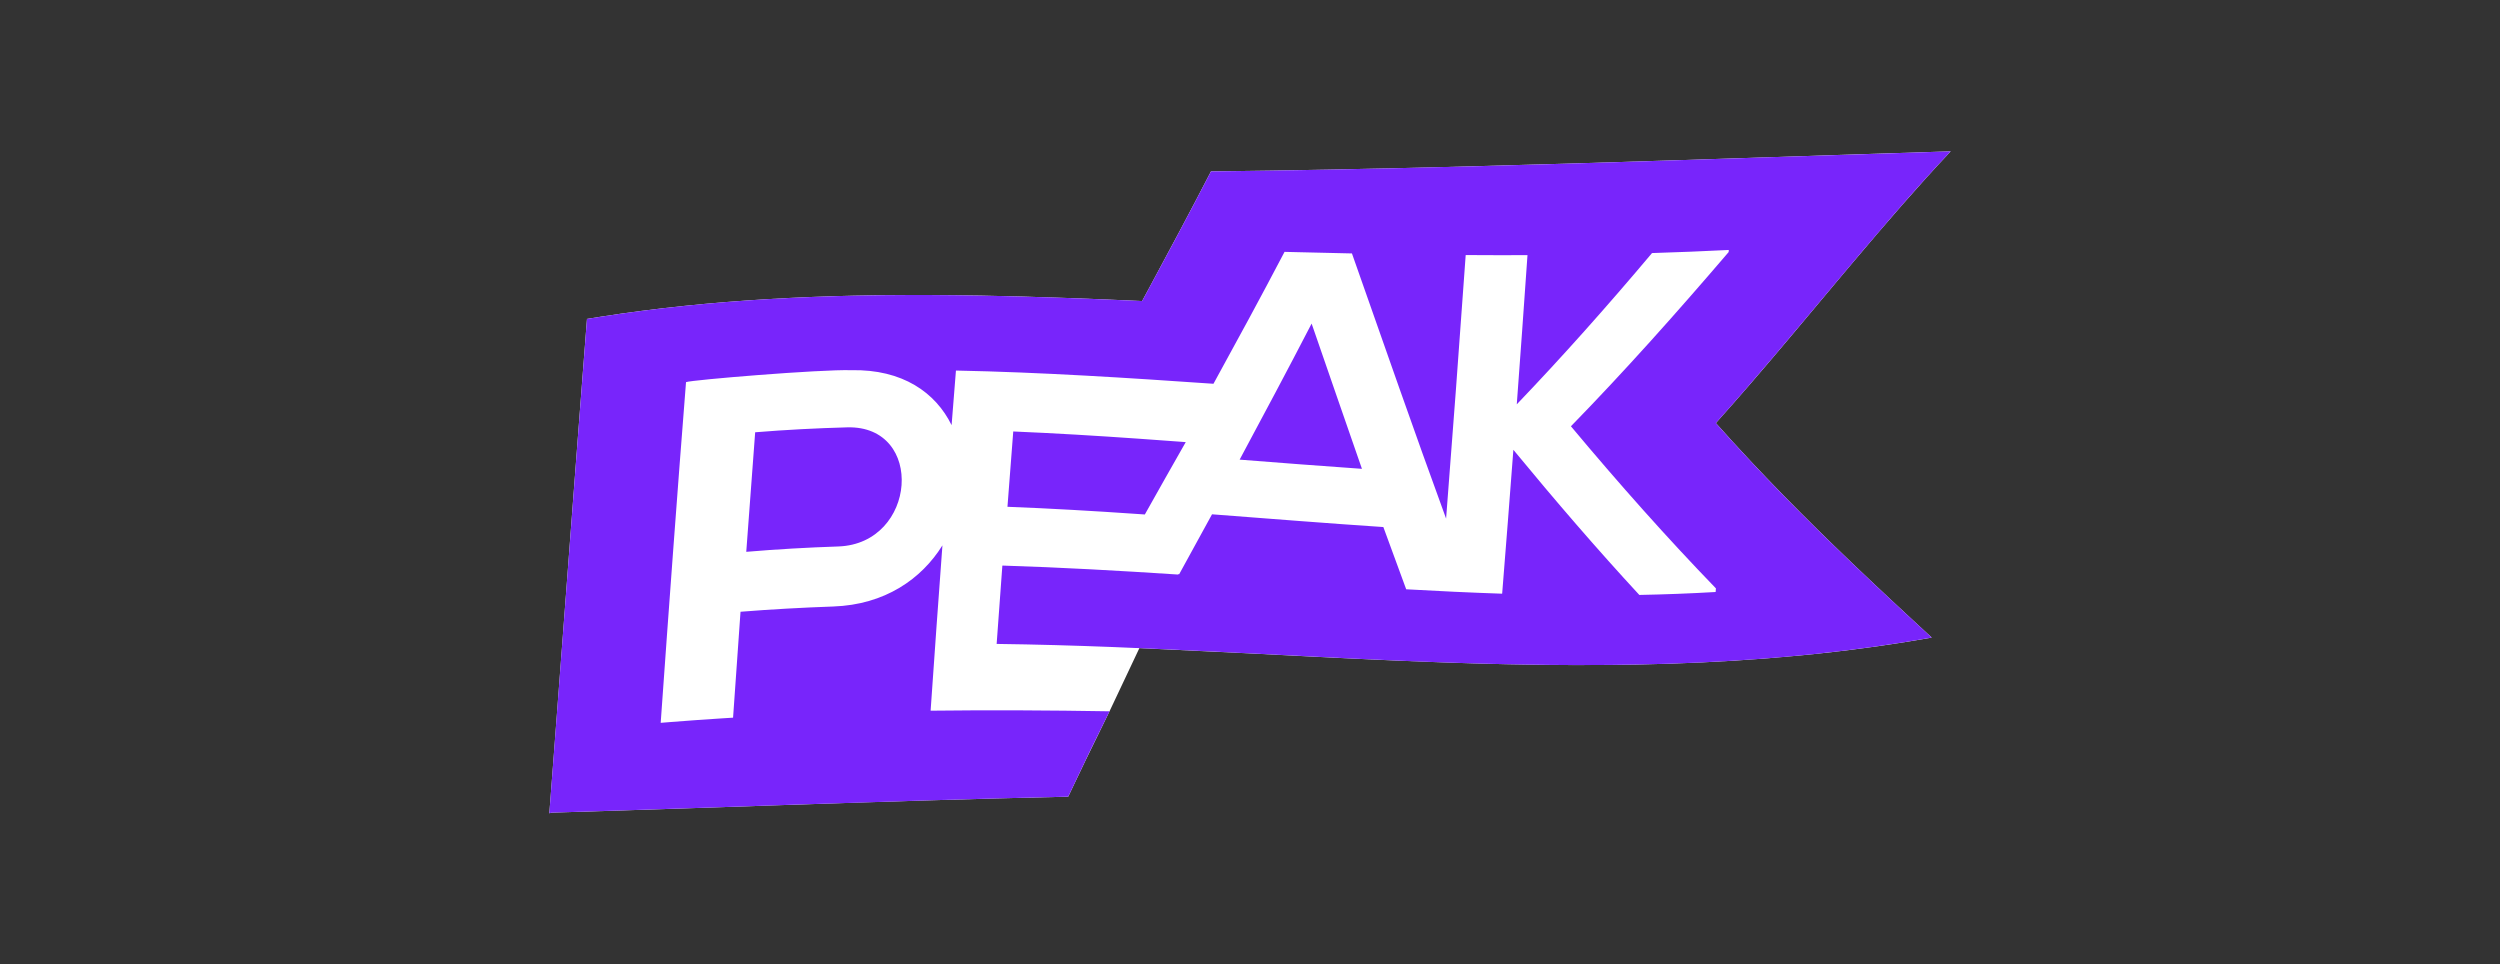
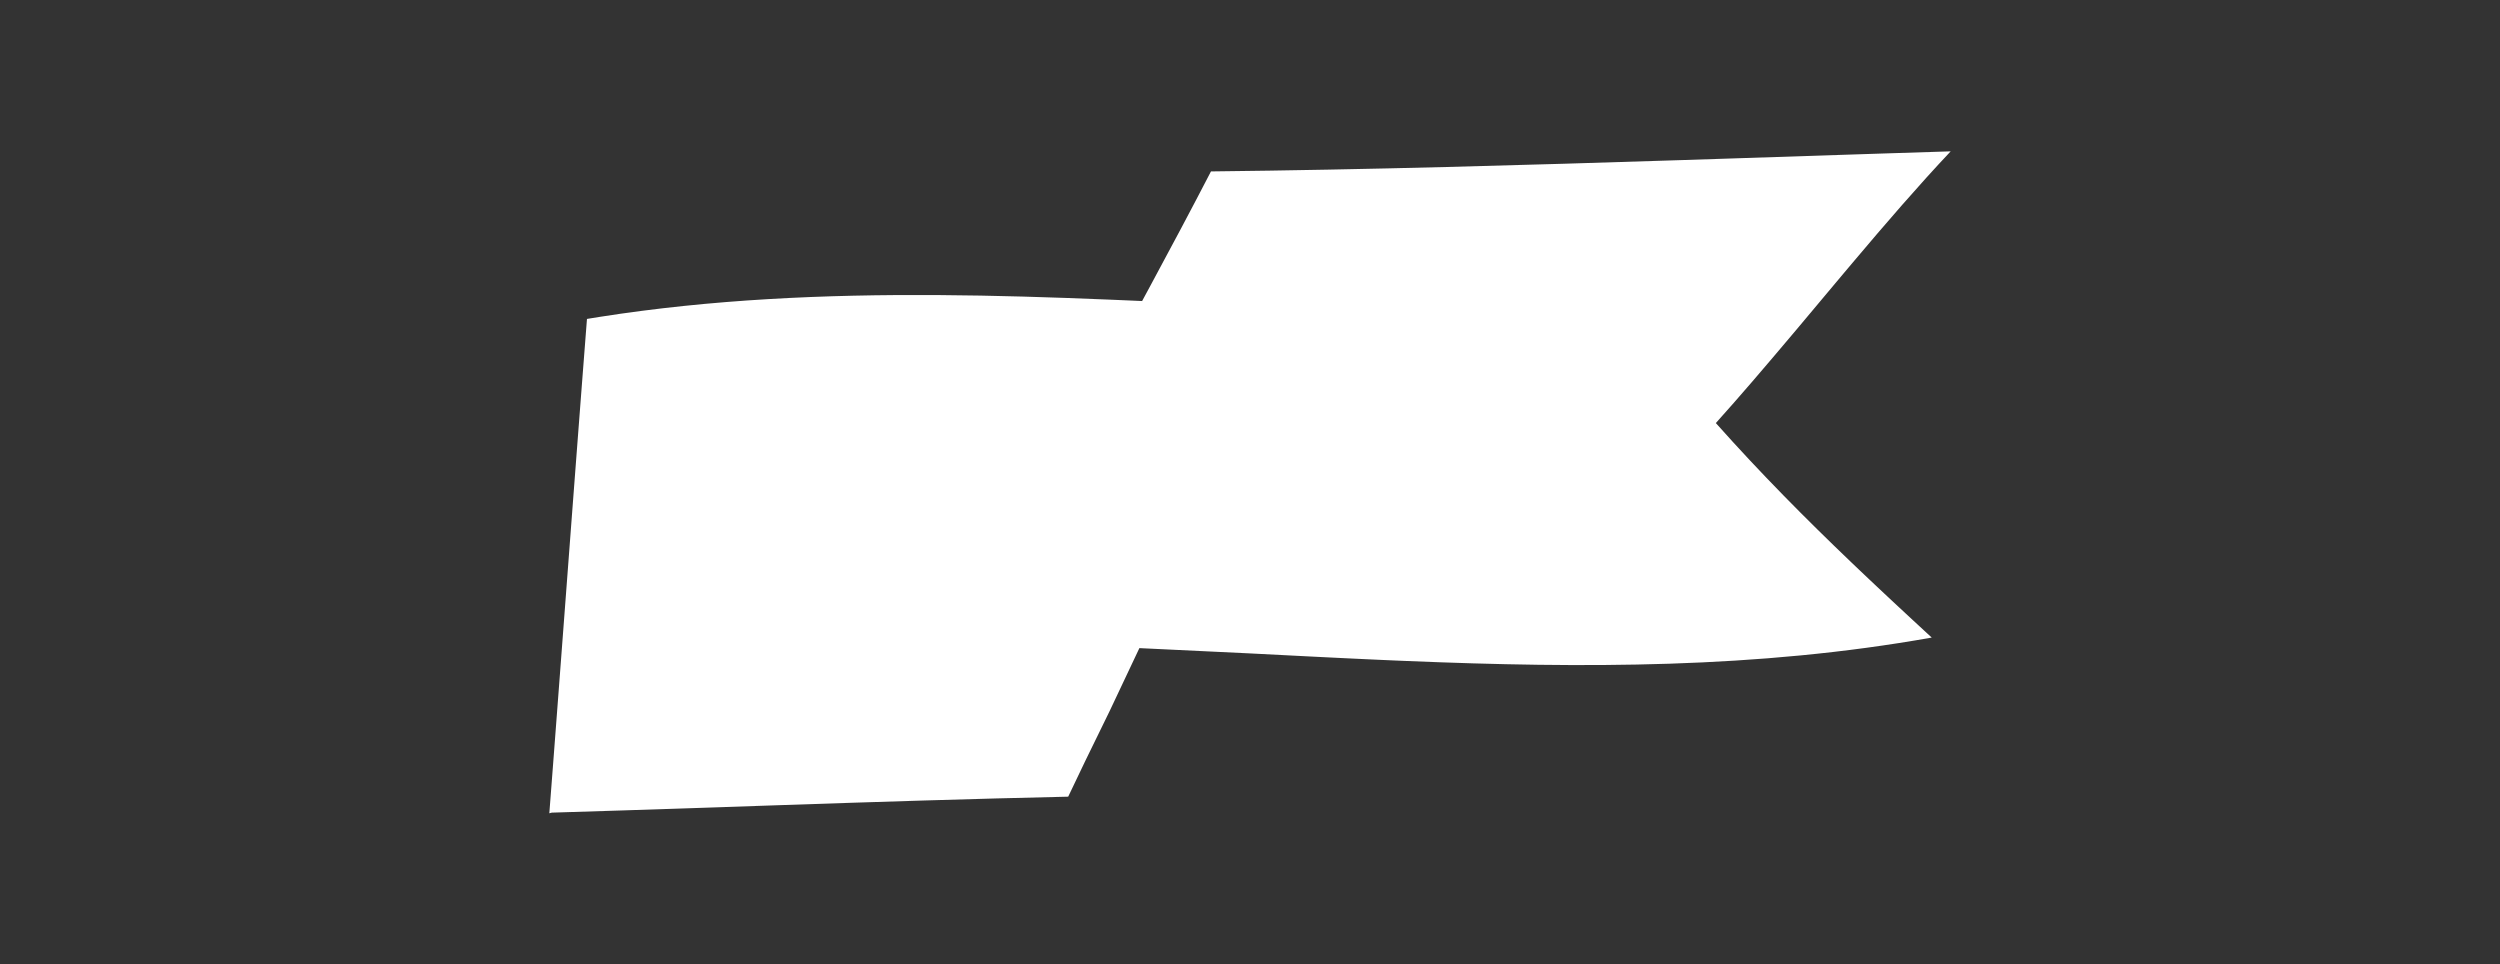
<svg xmlns="http://www.w3.org/2000/svg" width="446px" height="172px" viewBox="0 0 446 172" version="1.1">
  <rect x="0" y="0" width="446" height="172" fill="#333333" stroke="none" />
  <title>Logo</title>
  <g id="Logo" stroke="none" stroke-width="1" fill="none" fill-rule="evenodd">
    <g id="Peak-logo" transform="translate(98, 27)">
-       <path d="M250,0 C244.203,6.152 238.406,12.875 232.609,19.744 L231.028,21.621 L229.447,23.503 L223.914,30.105 L222.334,31.988 L220.753,33.866 C216.537,38.864 212.322,43.787 208.106,48.473 C216.157,57.515 224.207,65.607 232.258,73.307 L233.564,74.552 C234.216,75.173 234.869,75.791 235.522,76.408 L236.828,77.638 L238.133,78.864 L239.439,80.084 L240.744,81.301 L242.05,82.515 L243.355,83.725 L245.314,85.537 L246.619,86.742 C215.431,92.314 184.241,92.213 153.051,90.926 L150.683,90.826 C149.893,90.792 149.103,90.757 148.314,90.722 L145.945,90.614 L143.576,90.503 L141.207,90.389 L138.839,90.273 L135.285,90.095 L124.842,89.561 C120.492,89.339 113.966,89.026 105.266,88.624 L99.939,99.896 C96.661,106.563 94.203,111.64 92.565,115.127 C75.503,115.503 58.44,116.056 41.378,116.632 L26.022,117.151 C17.492,117.439 8.961,117.72 0.43,117.975 L0,118.09 L0.63,109.88 L1.259,101.616 L1.889,93.312 L4.197,62.762 L4.827,54.467 L5.247,48.959 L5.876,40.744 L6.506,32.596 C6.576,31.694 6.646,30.795 6.716,29.897 C7.444,29.776 8.173,29.658 8.903,29.543 C18.965,27.96 29.026,26.955 39.089,26.359 C59.291,25.167 79.491,25.609 99.692,26.445 L102.116,26.547 C102.52,26.564 102.924,26.582 103.328,26.599 L105.752,26.706 L107.288,23.861 C110.871,17.216 114.453,10.512 118.037,3.582 C146.029,3.27 174.021,2.461 202.013,1.56 L210.011,1.3 L230.006,0.643 L238.003,0.382 C242.002,0.253 246.001,0.125 250,0 Z" id="Background-shape" fill="#FFFFFF" />
-       <path d="M106.238,64.783 C108.67,60.437 111.104,56.149 113.536,51.873 C113.292,51.855 113.046,51.837 112.802,51.818 C110.214,51.625 107.628,51.436 105.04,51.256 C97.615,50.738 90.189,50.285 82.764,49.975 C82.42,54.384 82.076,58.861 81.731,63.411 C89.452,63.707 97.173,64.161 104.893,64.691 C105.341,64.721 105.79,64.752 106.238,64.783 M36.722,50.119 C36.192,57.035 35.663,64.147 35.133,71.446 C40.607,70.982 46.083,70.672 51.557,70.489 C65.579,69.999 67.086,48.879 53.149,49.239 C47.673,49.389 42.197,49.671 36.722,50.119 M246.619,86.742 C233.781,74.894 220.944,62.891 208.106,48.473 C222.07,32.952 236.034,14.822 250,0 C206.012,1.374 162.025,3.092 118.037,3.582 C113.942,11.502 109.847,19.127 105.752,26.706 C83.531,25.714 61.311,25.048 39.089,26.359 C29.026,26.955 18.965,27.96 8.903,29.543 C8.173,29.658 7.444,29.776 6.716,29.897 C4.477,58.631 2.239,89.012 0,118.09 C0.142,118.052 0.286,118.013 0.43,117.975 C31.141,117.056 61.852,115.803 92.565,115.127 C95.022,109.897 97.481,104.829 99.939,99.896 C89.301,99.72 78.66,99.655 68.022,99.786 C68.723,89.61 69.426,79.778 70.13,70.292 C66.402,76.293 59.849,80.885 50.645,81.2 C45.132,81.394 39.622,81.699 34.109,82.137 C33.666,88.314 33.223,94.615 32.78,101.032 C32.15,101.07 31.52,101.109 30.891,101.15 C27.846,101.344 24.801,101.561 21.756,101.801 C21.126,101.852 20.497,101.902 19.867,101.953 C21.373,80.692 22.88,60.262 24.386,41.174 C25.312,40.778 48.398,38.872 53.839,39.043 C63.037,38.84 68.931,43.065 71.765,48.847 C72.023,45.557 72.283,42.306 72.54,39.107 C87.854,39.413 103.168,40.407 118.482,41.465 C122.708,33.764 126.934,26.001 131.161,17.934 C135.17,18.036 139.178,18.131 143.186,18.213 C148.785,34.118 154.384,50.216 159.983,65.517 C161.149,50.571 162.315,34.953 163.48,18.502 C167.155,18.526 170.829,18.533 174.504,18.519 C173.867,27.668 173.23,36.533 172.593,45.133 C180.635,36.735 188.678,27.705 196.72,18.147 C201.285,18.006 205.85,17.823 210.416,17.593 C210.409,17.718 210.399,17.844 210.39,17.969 C201.012,28.933 191.633,39.437 182.254,49.047 C190.877,59.367 199.497,69.055 208.121,77.968 C208.103,78.183 208.085,78.398 208.069,78.613 C203.53,78.881 198.992,79.049 194.455,79.137 C186.965,71.036 179.475,62.338 171.986,53.246 C171.319,62.078 170.652,70.627 169.985,78.915 C164.279,78.724 158.572,78.452 152.865,78.13 C151.507,74.472 150.149,70.765 148.789,67.025 C138.602,66.35 128.413,65.527 118.225,64.751 C116.27,68.291 114.315,71.851 112.361,75.451 C112.292,75.447 112.223,75.442 112.154,75.438 C112.152,75.458 112.151,75.478 112.149,75.497 C101.707,74.814 91.264,74.219 80.821,73.897 C80.482,78.483 80.142,83.141 79.802,87.876 C135.407,88.578 191.014,96.676 246.619,86.742 M135.993,30.726 C138.985,39.366 141.978,48.06 144.97,56.639 C137.698,56.135 130.425,55.566 123.151,55 C127.432,47.011 131.712,39.005 135.993,30.726" fill="#7825FB" />
+       <path d="M250,0 C244.203,6.152 238.406,12.875 232.609,19.744 L231.028,21.621 L229.447,23.503 L223.914,30.105 L222.334,31.988 C216.537,38.864 212.322,43.787 208.106,48.473 C216.157,57.515 224.207,65.607 232.258,73.307 L233.564,74.552 C234.216,75.173 234.869,75.791 235.522,76.408 L236.828,77.638 L238.133,78.864 L239.439,80.084 L240.744,81.301 L242.05,82.515 L243.355,83.725 L245.314,85.537 L246.619,86.742 C215.431,92.314 184.241,92.213 153.051,90.926 L150.683,90.826 C149.893,90.792 149.103,90.757 148.314,90.722 L145.945,90.614 L143.576,90.503 L141.207,90.389 L138.839,90.273 L135.285,90.095 L124.842,89.561 C120.492,89.339 113.966,89.026 105.266,88.624 L99.939,99.896 C96.661,106.563 94.203,111.64 92.565,115.127 C75.503,115.503 58.44,116.056 41.378,116.632 L26.022,117.151 C17.492,117.439 8.961,117.72 0.43,117.975 L0,118.09 L0.63,109.88 L1.259,101.616 L1.889,93.312 L4.197,62.762 L4.827,54.467 L5.247,48.959 L5.876,40.744 L6.506,32.596 C6.576,31.694 6.646,30.795 6.716,29.897 C7.444,29.776 8.173,29.658 8.903,29.543 C18.965,27.96 29.026,26.955 39.089,26.359 C59.291,25.167 79.491,25.609 99.692,26.445 L102.116,26.547 C102.52,26.564 102.924,26.582 103.328,26.599 L105.752,26.706 L107.288,23.861 C110.871,17.216 114.453,10.512 118.037,3.582 C146.029,3.27 174.021,2.461 202.013,1.56 L210.011,1.3 L230.006,0.643 L238.003,0.382 C242.002,0.253 246.001,0.125 250,0 Z" id="Background-shape" fill="#FFFFFF" />
    </g>
  </g>
</svg>